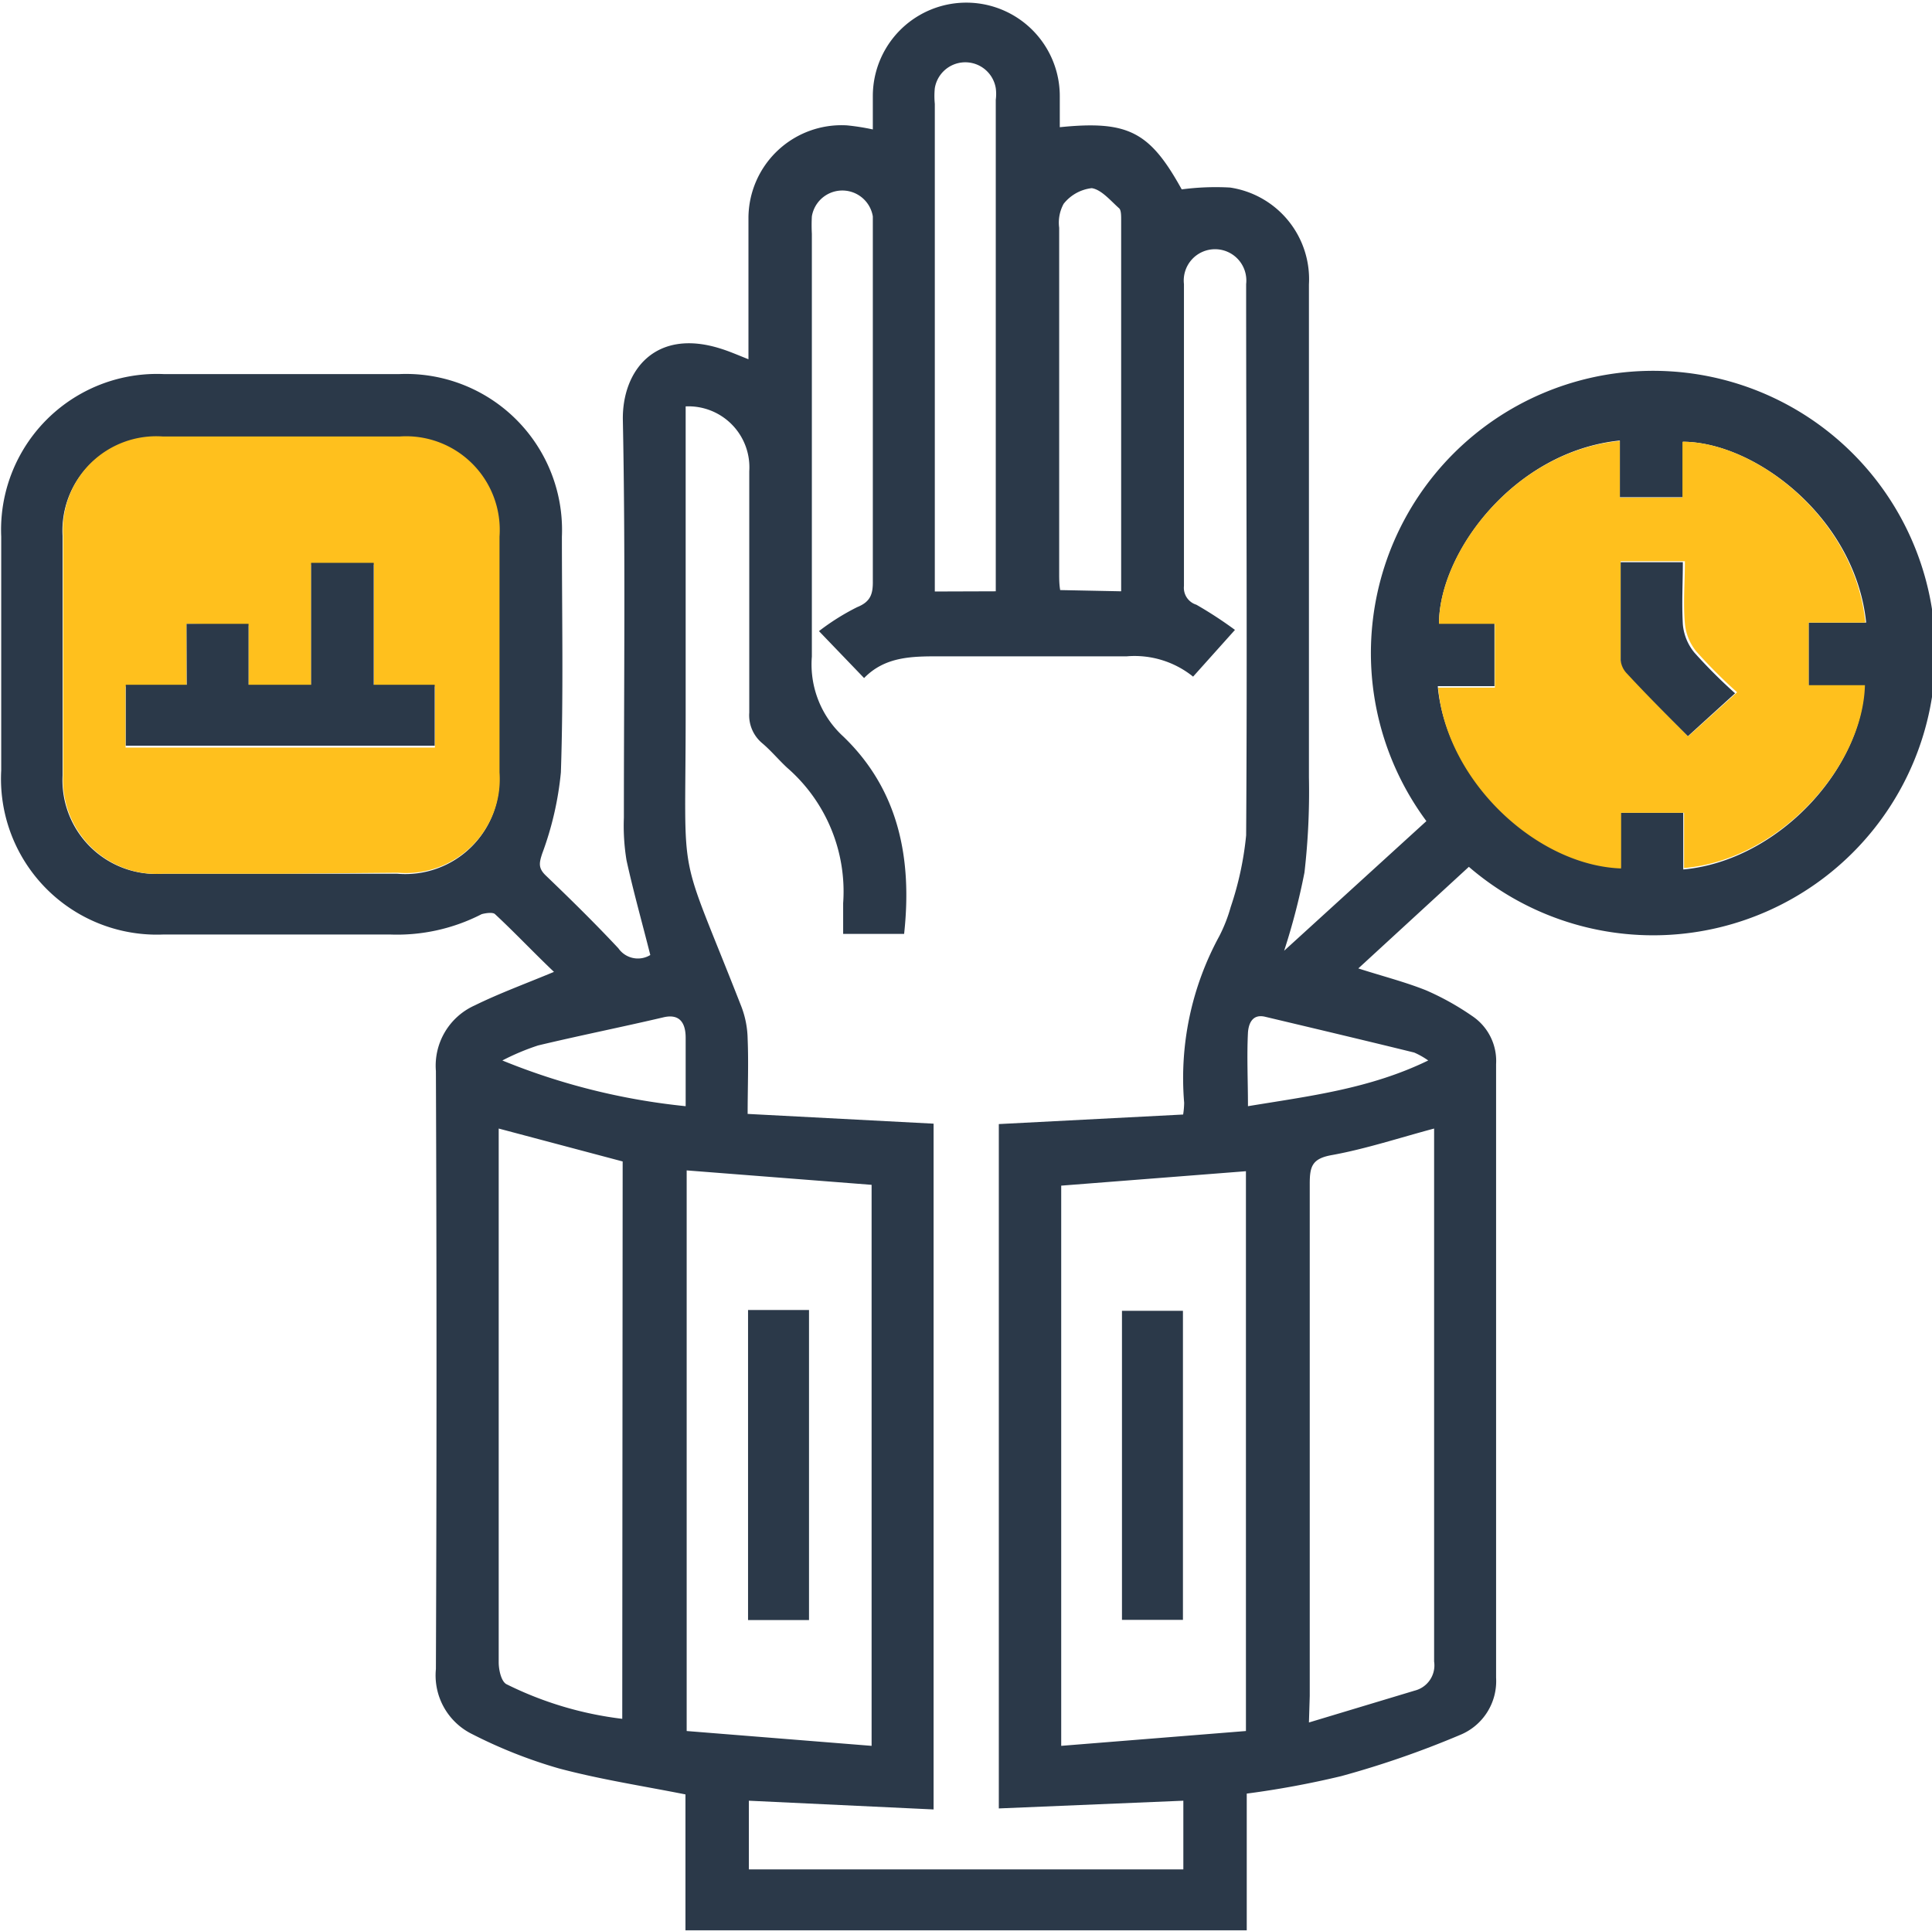
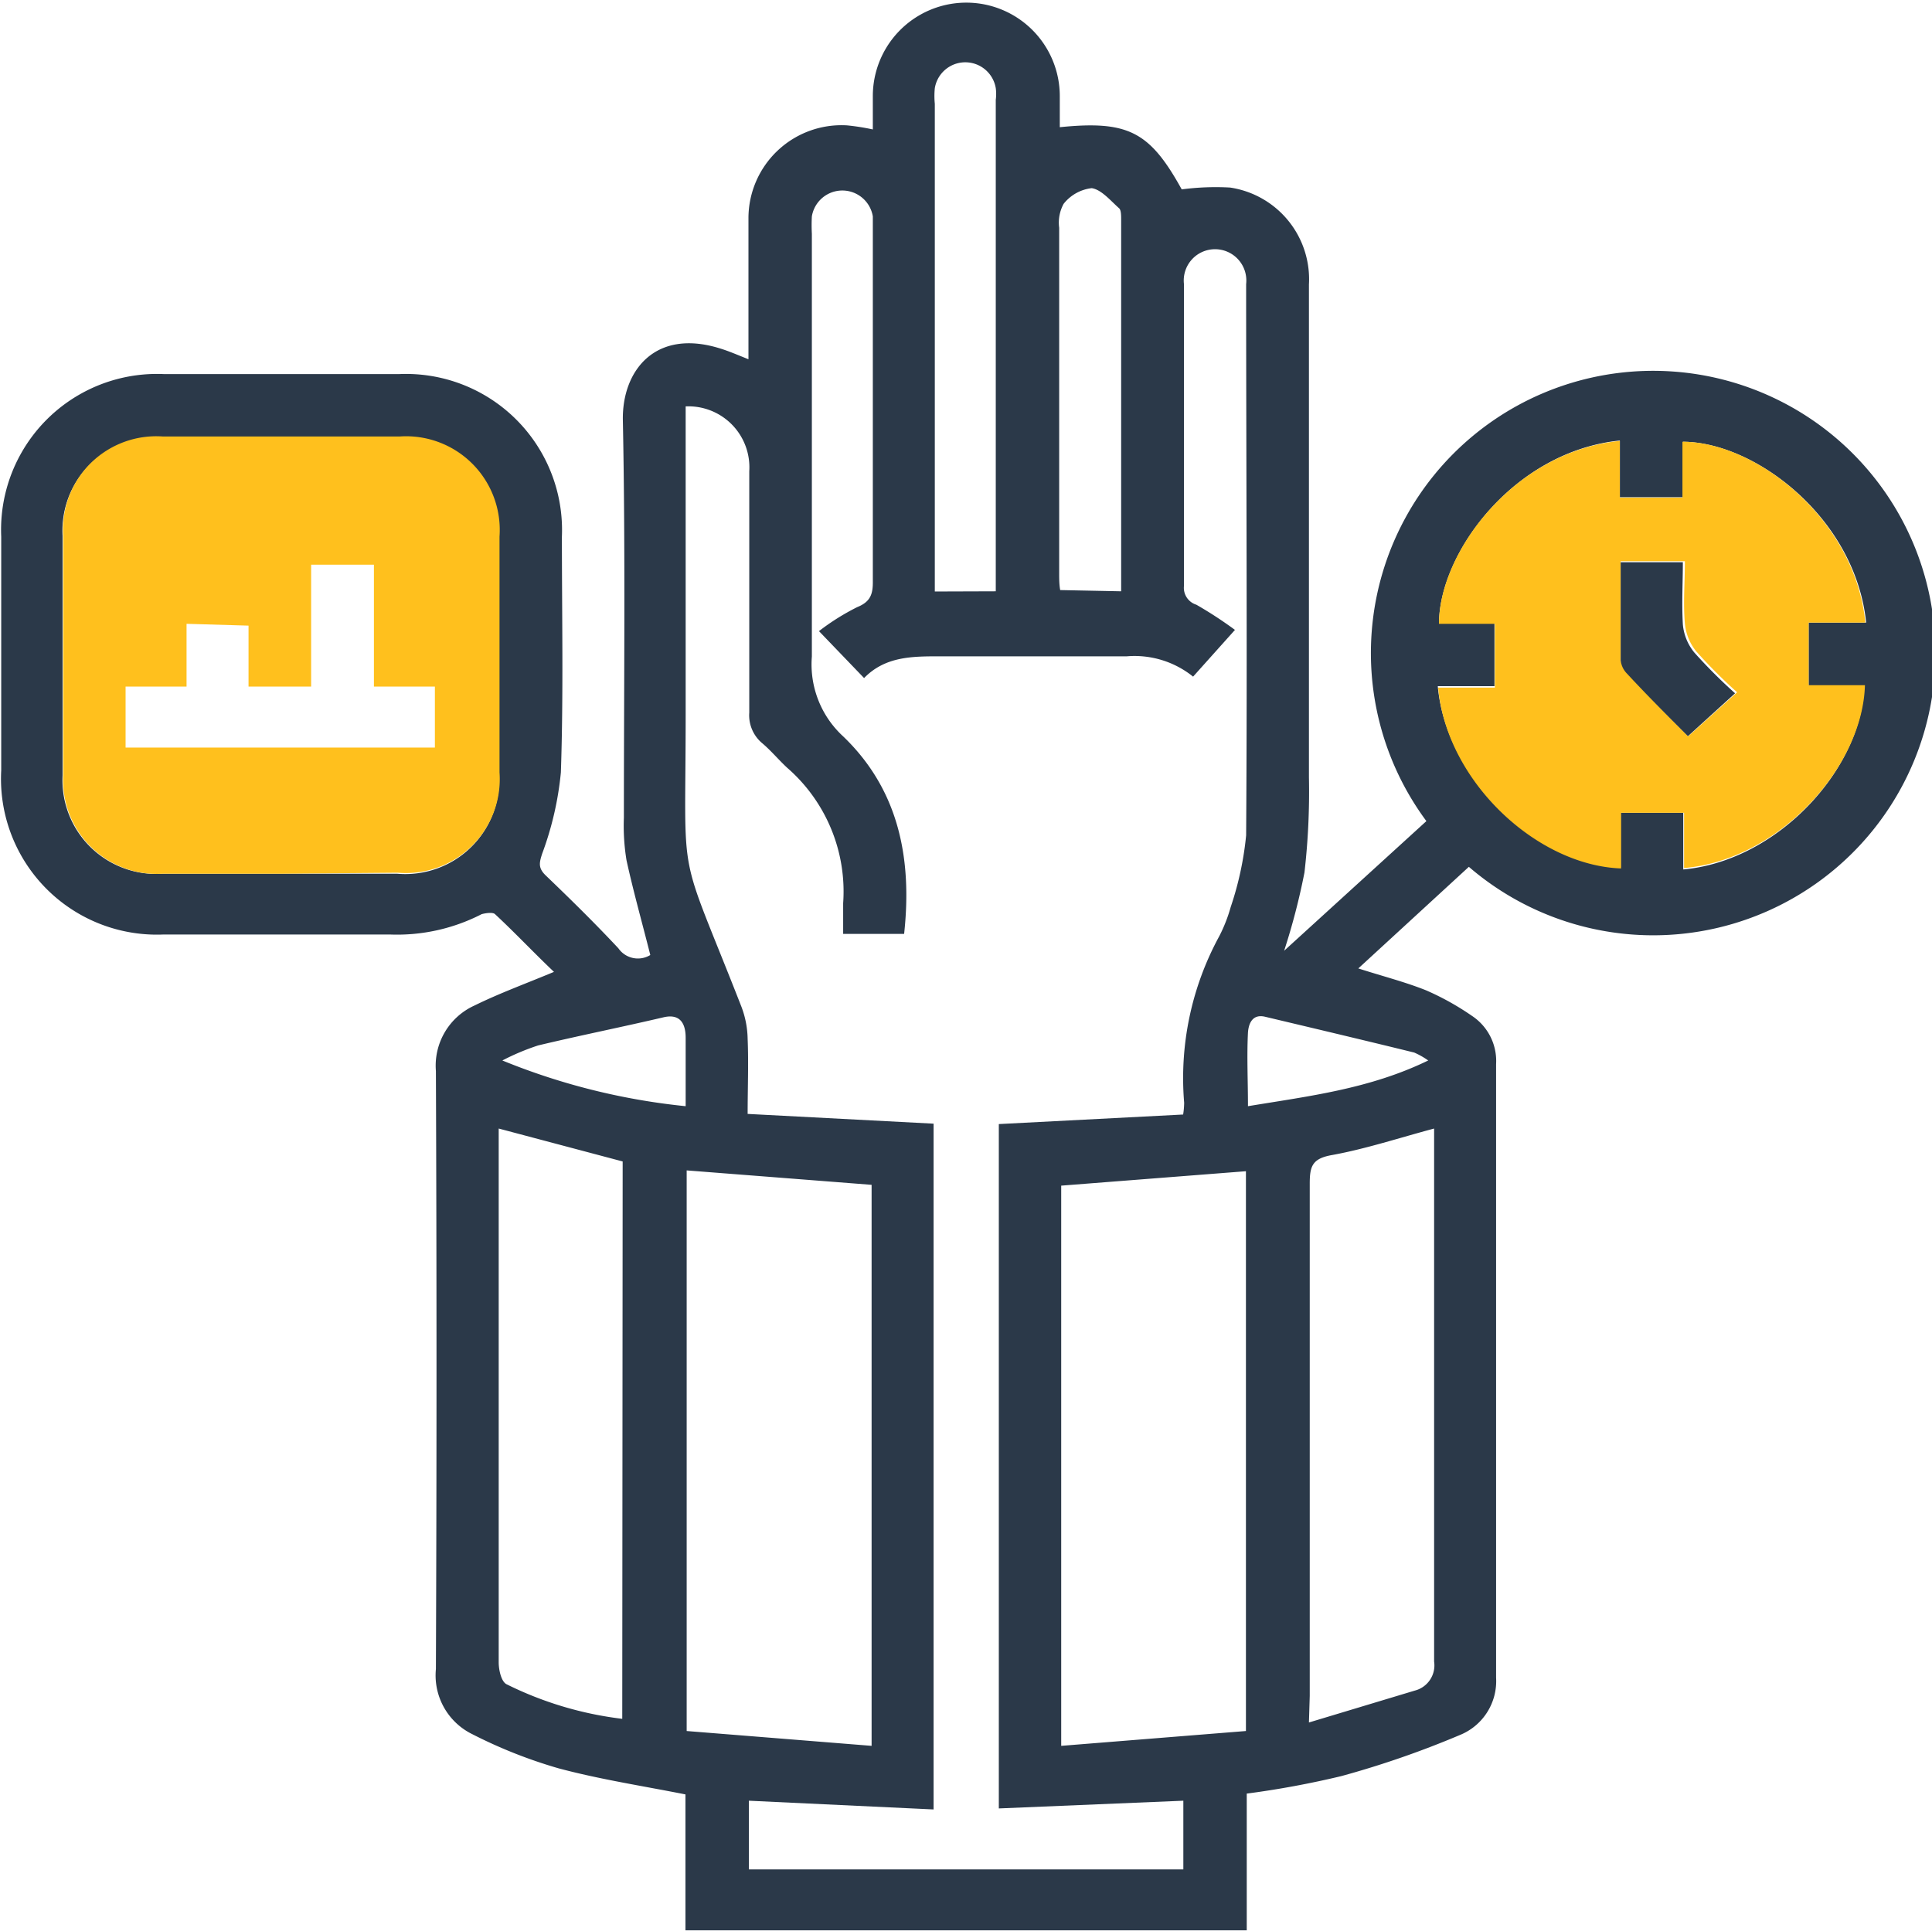
<svg xmlns="http://www.w3.org/2000/svg" viewBox="0 0 95.07 95.04">
  <g id="Layer_2" data-name="Layer 2">
    <g id="Layer_1-2" data-name="Layer 1">
      <path d="M33.73,95V88.31c-2.12-.42-4.21-.74-6.23-1.28a23.78,23.78,0,0,1-4.25-1.68,3.22,3.22,0,0,1-1.8-3.21q.06-14.72,0-29.43a3.25,3.25,0,0,1,1.91-3.23c1.22-.6,2.51-1.07,3.9-1.65-1-.95-1.91-1.92-2.9-2.84-.11-.11-.48-.05-.66,0a9.1,9.1,0,0,1-4.53,1c-3.7,0-7.41,0-11.11,0a7.67,7.67,0,0,1-8-8.08q0-5.76,0-11.5a7.67,7.67,0,0,1,8-8q5.81,0,11.59,0a7.68,7.68,0,0,1,8,8c0,3.87.08,7.74-.05,11.6a15.73,15.73,0,0,1-.92,4c-.15.46-.2.71.17,1.07,1.22,1.17,2.43,2.36,3.58,3.59A1.17,1.17,0,0,0,32,47c-.4-1.59-.83-3.11-1.17-4.66a10.49,10.49,0,0,1-.13-2.1c0-6.52.08-13-.05-19.55-.05-2.44,1.59-4.56,4.82-3.53.42.13.83.31,1.36.52,0-2.37,0-4.66,0-6.94a4.58,4.58,0,0,1,4.85-4.57,11.2,11.2,0,0,1,1.27.2V4.73a4.6,4.6,0,1,1,9.2,0c0,.51,0,1,0,1.53,3.37-.34,4.43.22,6,3.06a12.77,12.77,0,0,1,2.38-.09A4.56,4.56,0,0,1,64.41,14q0,12.14,0,24.26a34.84,34.84,0,0,1-.22,4.68,32.62,32.62,0,0,1-1,3.85l7-6.38a13.89,13.89,0,1,1,2.09,2.25l-5.44,5c1.18.38,2.29.66,3.34,1.08A13.28,13.28,0,0,1,72.44,50a2.66,2.66,0,0,1,1.18,2.37q0,15.1,0,30.2a2.86,2.86,0,0,1-1.79,2.82A46.28,46.28,0,0,1,66,87.41a45,45,0,0,1-4.65.86V95Zm24.5-3V88.62L49.15,89V55.32l9.07-.47a3.93,3.93,0,0,0,.05-.58A14.59,14.59,0,0,1,60,46.07a7.57,7.57,0,0,0,.56-1.43,15.81,15.81,0,0,0,.76-3.53c.06-9,0-18.09,0-27.13a1.54,1.54,0,1,0-3.06,0c0,5,0,9.9,0,14.86a.87.87,0,0,0,.61.92A20,20,0,0,1,60.77,31l-2.06,2.3a4.59,4.59,0,0,0-3.26-1c-3.07,0-6.13,0-9.2,0-1.36,0-2.69,0-3.73,1.07L40.3,31.06a11.42,11.42,0,0,1,1.88-1.18c.67-.27.78-.66.77-1.3,0-5.75,0-11.5,0-17.26,0-.22,0-.45,0-.67a1.52,1.52,0,0,0-3,0,8.19,8.19,0,0,0,0,.86c0,6.93,0,13.87,0,20.8a4.81,4.81,0,0,0,1.54,3.93c2.76,2.65,3.4,6.06,3,9.72h-3c0-.56,0-1,0-1.51a8.07,8.07,0,0,0-2.76-6.67c-.42-.39-.79-.84-1.23-1.21a1.79,1.79,0,0,1-.63-1.5q0-5.94,0-11.88A3,3,0,0,0,33.74,20v1c0,4.73,0,9.46,0,14.19,0,8.72-.46,6.16,2.75,14.37a4.66,4.66,0,0,1,.3,1.57c.05,1.2,0,2.4,0,3.69l9.15.48V89.05l-9.09-.43V92ZM13.81,43h5.74a4.62,4.62,0,0,0,5-4.94c0-3.87,0-7.73,0-11.6a4.61,4.61,0,0,0-4.9-4.93c-3.89,0-7.79,0-11.68,0a4.59,4.59,0,0,0-4.89,4.84q0,5.9,0,11.79A4.61,4.61,0,0,0,8,43ZM89,30.64h2.83c-.53-5.13-5.43-8.87-9-8.9v2.73H79.71V21.68c-5.19.53-8.88,5.5-8.9,9h2.73v3.09H70.75c.42,4.6,4.86,8.75,9,8.9V40h3.08v2.79c4.71-.43,8.79-5,8.9-9H89Zm-27.69,27-9.09.71V85.92l9.09-.73ZM42.89,85.92V58.31l-9.1-.71V85.19ZM30.64,57.16l-6.1-1.62v1.93q0,12.16,0,24.34c0,.37.12.92.37,1.07a17.42,17.42,0,0,0,5.71,1.71ZM64.41,84.77l5.21-1.57a1.28,1.28,0,0,0,.95-1.43c0-8.46,0-16.93,0-25.4v-.83c-1.72.46-3.36,1-5,1.3-1,.17-1.12.55-1.12,1.42,0,8.4,0,16.8,0,25.2ZM49,29.1c0-.23,0-.38,0-.54q0-11.82,0-23.65a2.16,2.16,0,0,0,0-.57,1.52,1.52,0,0,0-3,0,3.94,3.94,0,0,0,0,.77v24Zm6.17,0c0-6.17,0-12.23,0-18.29,0-.19,0-.45-.09-.55-.43-.38-.88-.93-1.36-1a2.06,2.06,0,0,0-1.38.77,1.93,1.93,0,0,0-.22,1.18q0,8.52,0,17c0,.27,0,.55.05.83ZM33.74,54.44c0-1.2,0-2.29,0-3.37,0-.61-.21-1.22-1.11-1-2,.47-4.1.89-6.15,1.38a11.69,11.69,0,0,0-1.76.74A32.44,32.44,0,0,0,33.74,54.44Zm36.54-2.25a3.83,3.83,0,0,0-.69-.39c-2.44-.6-4.89-1.18-7.33-1.76-.66-.16-.82.38-.85.77-.06,1.19,0,2.39,0,3.63C64.43,53.94,67.4,53.59,70.28,52.19Z" style="fill:#2b3949" />
      <path d="M13.81,43H8a4.61,4.61,0,0,1-4.89-4.84q0-5.89,0-11.79A4.59,4.59,0,0,1,8,21.48c3.89,0,7.79,0,11.68,0a4.61,4.61,0,0,1,4.9,4.93c0,3.87,0,7.73,0,11.6a4.62,4.62,0,0,1-5,4.94ZM9.18,30.7v3.09h-3v3H21.4v-3h-3v-6H15.31v6H12.23v-3Z" style="fill:#ffc01d" />
      <path d="M89,30.64v3.08h2.77c-.11,4-4.19,8.59-8.9,9V40H79.77v2.74c-4.16-.15-8.6-4.3-9-8.9h2.79V30.7H70.81c0-3.52,3.71-8.49,8.9-9v2.79h3.08V21.74c3.59,0,8.49,3.77,9,8.9Zm-5.92,5.59,2.4-2.16a25.56,25.56,0,0,1-2-2,2.53,2.53,0,0,1-.57-1.39c-.09-1,0-2,0-3.06H79.75c0,1.65,0,3.24,0,4.83a1.1,1.1,0,0,0,.31.65C81.07,34.22,82.11,35.26,83.06,36.23Z" style="fill:#ffc01d" />
-       <path d="M9.18,30.7h3.05v3h3.08v-6h3.08v6h3v3H6.19v-3h3Z" style="fill:#2b3949" />
      <path d="M83.06,36.23c-1-1-2-2-3-3.08a1.1,1.1,0,0,1-.31-.65c0-1.59,0-3.18,0-4.83h3.06c0,1-.06,2,0,3.06a2.53,2.53,0,0,0,.57,1.39,25.56,25.56,0,0,0,2,2Z" style="fill:#2b3949" />
-       <path d="M58.21,79.72h-3V64.51h3Z" style="fill:#2b3949" />
-       <path d="M39.81,79.73h-3V64.47h3Z" style="fill:#2b3949" />
    </g>
  </g>
</svg>